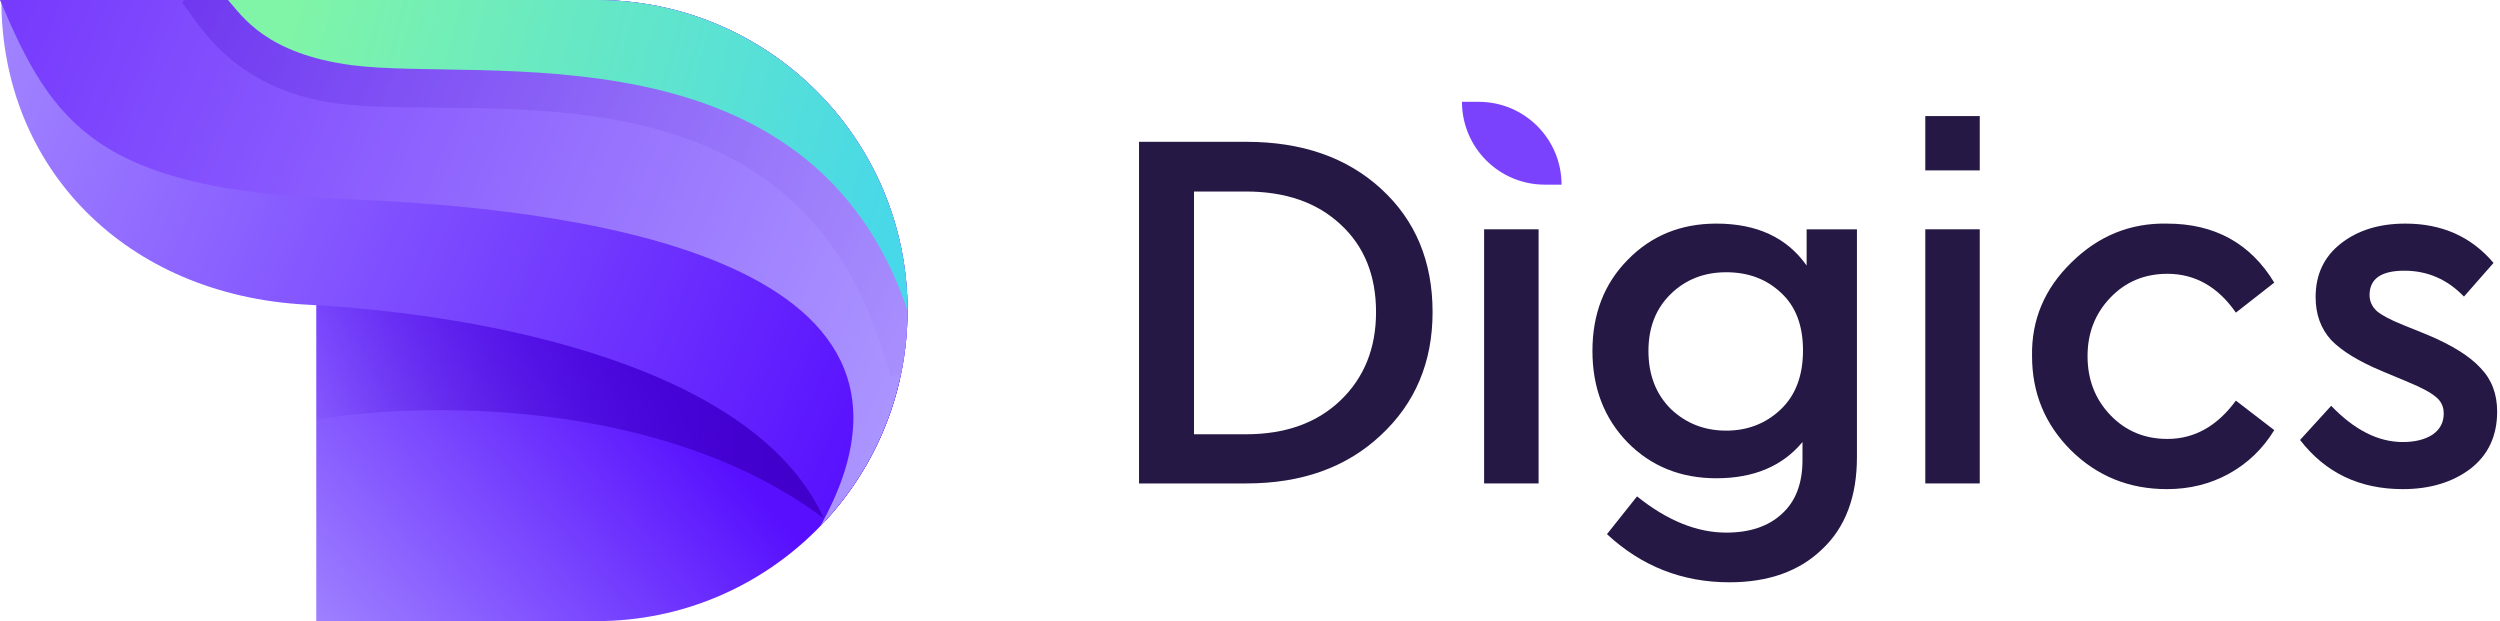
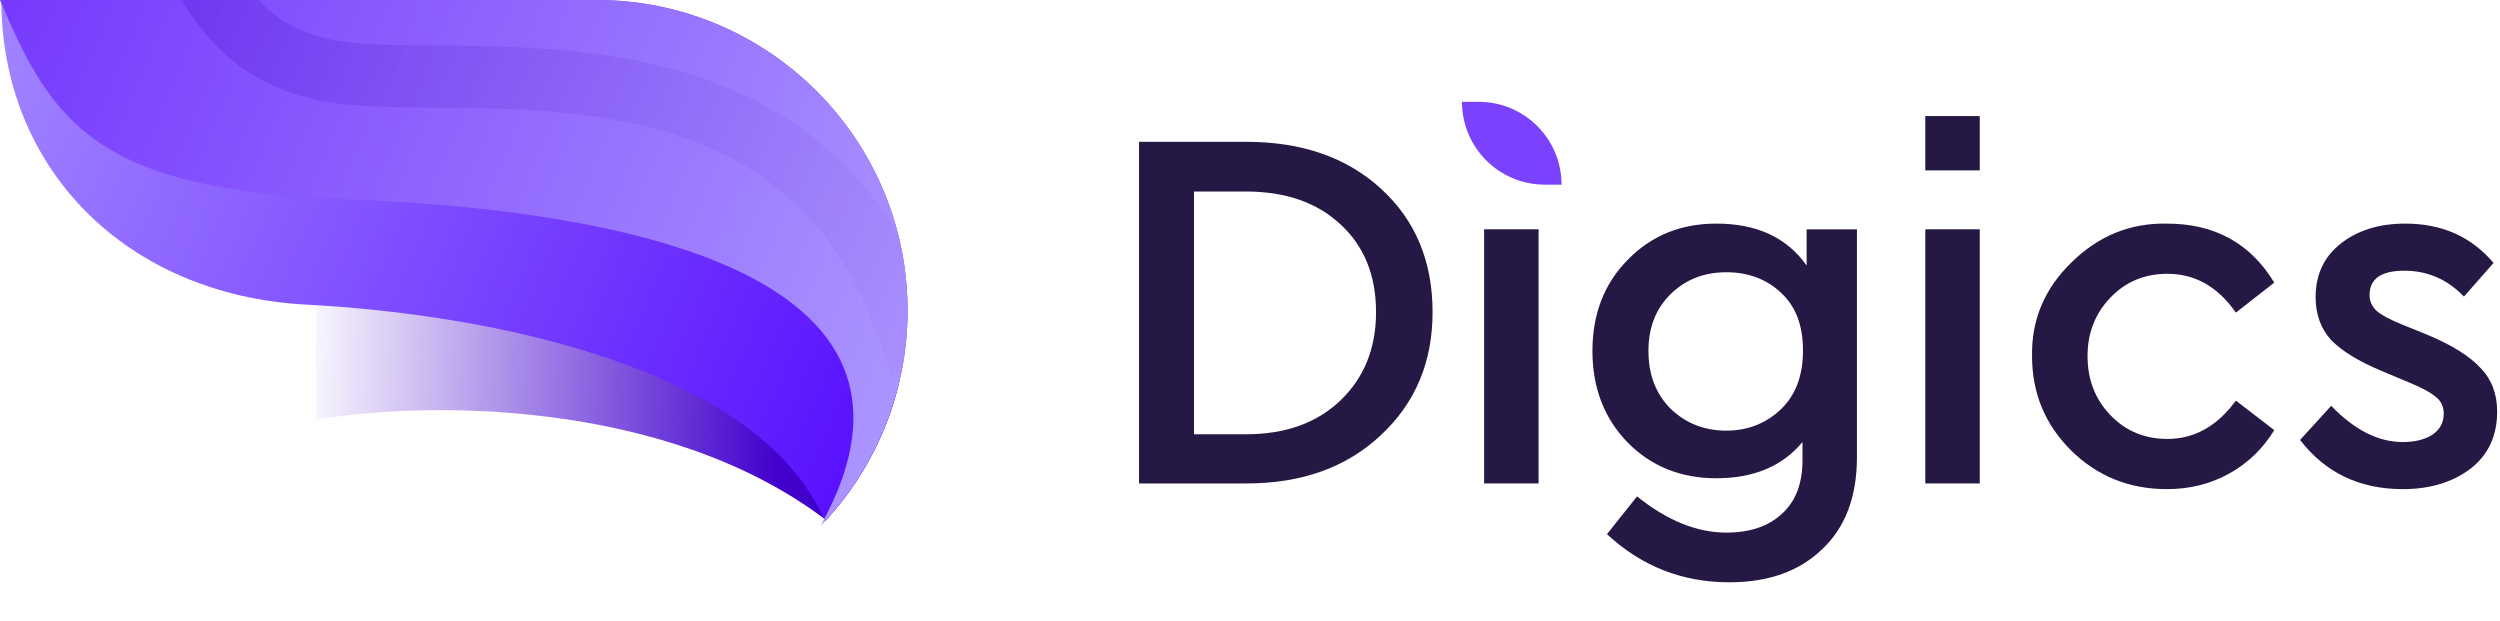
<svg xmlns="http://www.w3.org/2000/svg" width="161" height="40" viewBox="0 0 161 40" fill="none">
-   <path d="M20.368 0H38.405C49.473 0 58.445 8.954 58.445 20C58.445 31.046 49.473 40 38.405 40H20.368V0Z" fill="url(#paint0_linear_25_406)" />
  <path d="M53.2 33.491C42.734 25.542 26.951 25.873 20.368 27.032V17.909C29.867 16.476 50.677 15.795 57.929 24.528C57.141 27.93 55.482 30.999 53.2 33.491Z" fill="url(#paint1_linear_25_406)" />
  <path d="M38.412 0H0.088C0.088 10.835 8.113 19.011 19.747 19.619C31.382 20.227 48.835 23.599 53.132 33.564C56.43 29.999 58.445 25.235 58.445 20C58.445 8.957 49.477 0.004 38.412 0Z" fill="url(#paint2_linear_25_406)" />
  <path d="M0 0.001C3.362 7.981 6.271 12.229 22.198 12.826C36.179 13.35 62.619 16.294 52.835 33.879C56.309 30.282 58.445 25.391 58.445 20.001C58.445 8.955 49.473 0.001 38.404 0.001H0Z" fill="url(#paint3_linear_25_406)" />
  <path opacity="0.6" fill-rule="evenodd" clip-rule="evenodd" d="M11.726 0.156C11.766 0.201 11.842 0.3 11.997 0.518C12.034 0.571 12.076 0.631 12.121 0.696C12.24 0.865 12.383 1.07 12.532 1.274C12.964 1.867 13.541 2.598 14.32 3.33C15.912 4.822 18.238 6.21 21.723 6.665C23.503 6.898 25.779 6.916 28.173 6.934H28.173C29.028 6.941 29.898 6.948 30.766 6.964C34.185 7.03 37.833 7.242 41.342 8.077C44.837 8.91 48.129 10.346 50.881 12.82C53.62 15.283 55.942 18.879 57.341 24.228L58.035 24.047C58.304 22.74 58.445 21.386 58.445 20C58.445 18.267 58.224 16.585 57.809 14.981C56.574 12.967 55.145 11.271 53.564 9.848C50.183 6.809 46.224 5.127 42.273 4.186C38.335 3.249 34.34 3.032 30.843 2.965C29.814 2.945 28.845 2.938 27.938 2.93C25.657 2.912 23.762 2.898 22.244 2.699C19.649 2.36 18.087 1.373 17.065 0.415C16.919 0.278 16.782 0.139 16.652 0H11.903L11.726 0.156Z" fill="url(#paint4_linear_25_406)" />
-   <path d="M38.405 0C49.473 0 58.445 8.954 58.445 20C52.186 1.425 30.995 5.287 22.678 4.199C17.109 3.471 15.585 1.012 14.685 0H38.405Z" fill="url(#paint5_linear_25_406)" />
  <path d="M73.353 31.133V9.133H80.267C83.852 9.133 86.747 10.144 88.951 12.167C91.156 14.189 92.258 16.833 92.258 20.1C92.258 23.322 91.144 25.967 88.918 28.033C86.713 30.1 83.83 31.133 80.267 31.133H73.353ZM76.894 27.967H80.234C82.772 27.967 84.798 27.244 86.312 25.8C87.849 24.333 88.617 22.433 88.617 20.1C88.617 17.744 87.86 15.867 86.346 14.467C84.832 13.044 82.794 12.333 80.234 12.333H76.894V27.967Z" fill="#251844" />
  <path d="M95.577 31.133V14.767H99.085V31.133H95.577Z" fill="#251844" />
  <path d="M116.347 14.767H119.587V29.433C119.587 31.989 118.841 33.967 117.349 35.367C115.88 36.789 113.887 37.5 111.37 37.5C108.342 37.5 105.715 36.467 103.488 34.4L105.425 31.967C107.362 33.522 109.277 34.3 111.17 34.3C112.684 34.3 113.876 33.9 114.744 33.1C115.635 32.3 116.08 31.144 116.08 29.633V28.467C114.788 30.022 112.94 30.8 110.535 30.8C108.242 30.8 106.338 30.033 104.824 28.5C103.31 26.944 102.553 24.978 102.553 22.6C102.553 20.222 103.31 18.267 104.824 16.733C106.338 15.178 108.242 14.4 110.535 14.4C113.141 14.4 115.078 15.3 116.347 17.1V14.767ZM116.113 22.567C116.113 20.967 115.646 19.733 114.711 18.867C113.775 17.978 112.595 17.533 111.17 17.533C109.745 17.533 108.554 18 107.596 18.933C106.639 19.867 106.16 21.089 106.16 22.6C106.16 24.133 106.639 25.378 107.596 26.333C108.576 27.267 109.767 27.733 111.17 27.733C112.528 27.733 113.686 27.289 114.644 26.4C115.624 25.489 116.113 24.211 116.113 22.567Z" fill="#251844" />
  <path d="M123.989 31.133V14.767H127.496V31.133H123.989Z" fill="#251844" />
  <path d="M130.864 22.933C130.82 20.6 131.666 18.589 133.403 16.9C135.139 15.189 137.188 14.355 139.548 14.4C142.621 14.4 144.926 15.667 146.462 18.2L143.991 20.133C142.833 18.467 141.363 17.633 139.582 17.633C138.112 17.633 136.887 18.144 135.908 19.167C134.928 20.189 134.438 21.444 134.438 22.933C134.438 24.444 134.928 25.711 135.908 26.733C136.887 27.756 138.112 28.267 139.582 28.267C141.318 28.267 142.788 27.444 143.991 25.8L146.462 27.7C145.727 28.9 144.759 29.833 143.556 30.5C142.354 31.167 141.018 31.5 139.548 31.5C137.121 31.5 135.061 30.667 133.369 29C131.699 27.333 130.864 25.311 130.864 22.933Z" fill="#251844" />
  <path d="M148.124 28.333L150.128 26.133C151.62 27.689 153.157 28.467 154.738 28.467C155.517 28.467 156.152 28.311 156.641 28C157.131 27.667 157.376 27.211 157.376 26.633C157.376 26.189 157.209 25.833 156.875 25.567C156.541 25.278 155.94 24.956 155.072 24.6L153.402 23.9C151.91 23.278 150.819 22.611 150.128 21.9C149.46 21.167 149.126 20.244 149.126 19.133C149.126 17.689 149.661 16.544 150.729 15.7C151.821 14.833 153.212 14.4 154.905 14.4C157.265 14.4 159.158 15.244 160.583 16.933L158.679 19.1C157.61 17.989 156.33 17.433 154.838 17.433C153.346 17.433 152.6 17.956 152.6 19C152.6 19.4 152.756 19.744 153.067 20.033C153.379 20.3 153.947 20.6 154.771 20.933L156.341 21.567C157.922 22.233 159.057 22.944 159.748 23.7C160.46 24.433 160.816 25.367 160.816 26.5C160.816 28.078 160.238 29.311 159.08 30.2C157.922 31.067 156.474 31.5 154.738 31.5C151.954 31.5 149.75 30.444 148.124 28.333Z" fill="#251844" />
  <path d="M123.989 10.973V7.475H127.496V10.973H123.989Z" fill="#251844" />
  <path d="M94.151 6.558H95.231C98.177 6.558 100.564 8.945 100.564 11.891H99.485C96.539 11.891 94.151 9.503 94.151 6.558Z" fill="#7B42FD" />
  <defs>
    <linearGradient id="paint0_linear_25_406" x1="20.368" y1="40.966" x2="41.176" y2="22.844" gradientUnits="userSpaceOnUse">
      <stop stop-color="#A083FF" />
      <stop offset="1" stop-color="#570FFE" />
    </linearGradient>
    <linearGradient id="paint1_linear_25_406" x1="50.154" y1="29.212" x2="18.921" y2="28.337" gradientUnits="userSpaceOnUse">
      <stop stop-color="#4100CC" />
      <stop offset="1" stop-color="#4100CC" stop-opacity="0" />
    </linearGradient>
    <linearGradient id="paint2_linear_25_406" x1="0.088" y1="3.162" x2="57.293" y2="27.901" gradientUnits="userSpaceOnUse">
      <stop stop-color="#A083FF" />
      <stop offset="1" stop-color="#570FFE" />
    </linearGradient>
    <linearGradient id="paint3_linear_25_406" x1="-5.81799e-07" y1="3.193" x2="57.431" y2="27.837" gradientUnits="userSpaceOnUse">
      <stop stop-color="#773BFD" />
      <stop offset="1" stop-color="#AB95FF" />
    </linearGradient>
    <linearGradient id="paint4_linear_25_406" x1="59.666" y1="20.327" x2="9.803" y2="-1.879" gradientUnits="userSpaceOnUse">
      <stop stop-color="#A68CFC" />
      <stop offset="1" stop-color="#6228E6" />
    </linearGradient>
    <linearGradient id="paint5_linear_25_406" x1="58.445" y1="11.93" x2="18.556" y2="1.027" gradientUnits="userSpaceOnUse">
      <stop stop-color="#47D8E9" />
      <stop offset="1" stop-color="#80F5A7" />
    </linearGradient>
  </defs>
</svg>